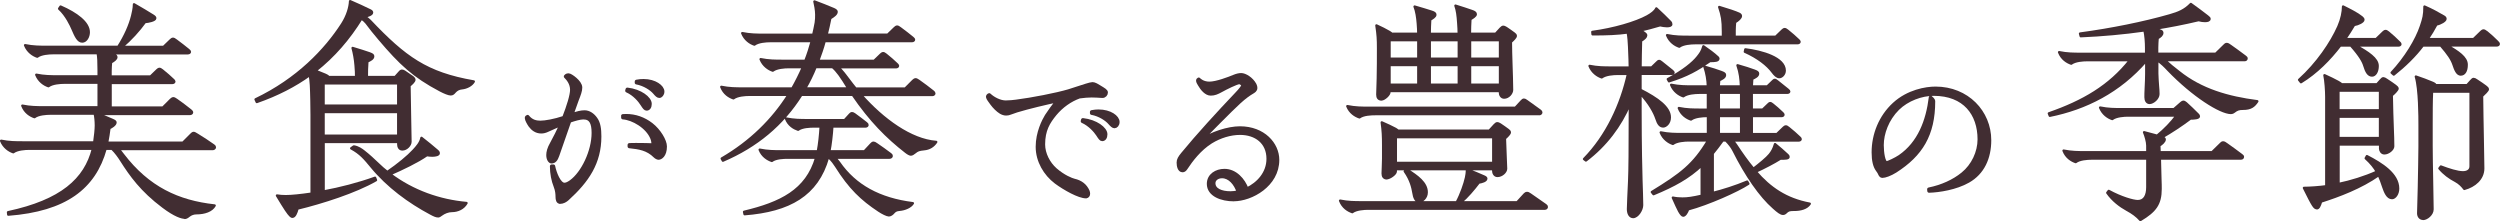
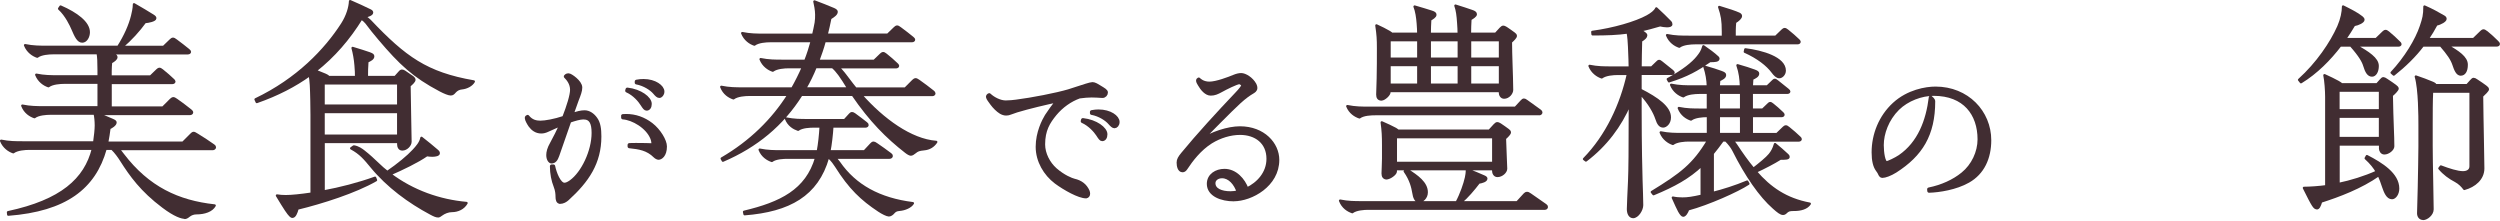
<svg xmlns="http://www.w3.org/2000/svg" id="_レイヤー_2" viewBox="0 0 515.62 45.62">
  <defs>
    <style>.cls-1{stroke-width:.5px;}.cls-1,.cls-2{fill:#412d32;stroke:#412d32;stroke-linecap:round;stroke-linejoin:round;}.cls-2{stroke-width:.75px;}</style>
  </defs>
  <g id="txt">
    <path class="cls-1" d="M38.13,44.89c-.62,0-2.02-.38-4.51-2.26-4.42-3.31-6.67-6.48-8.59-9.5-.48-.77-1.2-1.78-1.92-2.45h-1.34c-2.26,8.11-8.26,12.67-20.06,13.58l-.05-.48c10.99-2.35,15.94-6.77,17.52-13.11H6.01c-.82,0-2.45.1-3.27.72-.86-.29-1.97-1.01-2.5-2.35,1.63.34,3.03.34,4.56.34h14.64c.19-1.3.34-2.69.34-3.5,0-.91-.1-1.87-.24-2.45h-9.17c-.82,0-2.45.1-3.26.72-.86-.29-1.97-.96-2.5-2.35,1.63.34,3.02.34,4.56.34h11.18v-5.09h-7.1c-.82,0-2.45.1-3.26.72-.87-.29-1.97-1.01-2.5-2.35,1.63.34,3.02.34,4.56.34h8.3v-1.25c0-1.82-.05-2.69-.19-3.55h-9.22c-.82,0-2.45.1-3.26.72-.86-.29-1.97-1.01-2.5-2.35,1.63.34,3.02.34,4.56.34h14.64c1.44-2.26,2.4-4.46,2.88-6.38.14-.58.38-1.58.38-2.4,1.49.86,2.88,1.68,3.94,2.35.38.24.43.38.43.53,0,.43-1.39.72-2.11.77-1.25,1.73-2.93,3.6-4.75,5.14h8.59l1.44-1.39c.14-.14.34-.29.48-.29.19,0,.34.1.67.34.86.62,1.82,1.39,2.54,1.97.24.19.29.29.29.38,0,.14-.14.29-.43.29h-16.13c.29.1.72.24.96.34.34.14.43.29.43.48,0,.34-.48.72-1.1,1.06-.05.43-.1,1.3-.1,1.78v1.15h8.26l1.39-1.34c.1-.1.29-.24.43-.24s.29.05.58.29c.77.62,1.68,1.39,2.26,1.97.14.14.24.24.24.34,0,.19-.19.29-.43.29h-12.72v5.09h10.8l1.63-1.63c.14-.14.34-.29.53-.29.14,0,.38.14.67.34.96.67,1.97,1.44,2.88,2.16.19.14.29.29.29.43s-.19.29-.38.29h-19.06c1.1.43,2.06.82,3.03,1.25.53.24.62.34.62.53,0,.48-.91,1.01-1.25,1.15-.14,1.06-.29,2.06-.48,3.02h15.65l1.73-1.73c.1-.1.29-.29.48-.29.14,0,.38.14.77.38,1.15.72,2.3,1.44,3.36,2.21.19.14.24.24.24.38,0,.19-.24.34-.43.34h-19.49c.29.29.58.62.96,1.15,5.23,6.86,11.42,9.7,18.91,10.51-.58,1.06-2.06,1.58-3.75,1.58-.58,0-1.1.19-1.54.53-.34.29-.62.43-.86.43ZM12.2,1.79l.29-.43c3.31,1.44,5.81,3.31,5.81,5.28,0,.91-.53,1.92-1.34,1.92-.86,0-1.34-1.06-2.02-2.64-.29-.67-1.25-2.78-2.74-4.13Z" />
    <path class="cls-1" d="M60.35,44.7c-.19,0-.29-.05-.48-.24-.43-.43-1.01-1.25-2.74-4.13.58.1,1.15.14,1.82.14,1.15,0,3.07-.19,5.33-.53v-16.27c0-1.2-.05-4.61-.14-6.1-.05-.82-.14-1.54-.24-2.11-3.07,2.21-6.67,4.08-10.94,5.57l-.24-.53c8.64-4.13,14.4-10.18,17.86-15.55,1.1-1.73,1.58-3.46,1.63-4.7,1.44.62,2.93,1.3,4.18,1.92.29.14.34.29.34.43,0,.38-.82.67-1.54.82.48.29.77.53,1.11.86,7.2,7.58,11.66,10.85,21.41,12.53-.43.77-1.49,1.3-2.45,1.39-.62.05-1.1.34-1.44.72-.29.34-.48.53-.87.53s-1.25-.34-2.16-.82c-5.47-2.88-8.26-5.52-12.53-10.56-1.05-1.25-1.92-2.3-2.69-3.36-.19-.24-.58-.62-1.01-.91-2.59,4.18-5.67,7.78-9.51,10.8.72.29,1.44.58,2.02.82.53.24.67.38.67.48h5.71v-.29c0-.48,0-1.01-.1-2.11-.1-1.3-.34-2.59-.62-3.6,1.01.29,2.93.91,3.46,1.1.62.24.77.34.77.62,0,.48-.58.77-1.2,1.06-.1,1.2-.1,2.21-.1,2.78v.43h5.86l.86-.96c.24-.29.38-.34.53-.34.19,0,.29.05.53.19.58.38,1.2.82,1.68,1.15.19.14.34.34.34.53,0,.29-.48.77-1.01,1.2,0,1.1.05,3.6.1,6,.05,2.3.1,4.75.1,5.57,0,.67-.77,1.58-1.68,1.58-.62,0-.82-.58-.82-1.06v-.48h-15.41v10.23c3.36-.62,7.15-1.58,10.61-2.83l.19.48c-4.27,2.45-11.04,4.61-16.18,5.86-.24.91-.58,1.68-1.01,1.68ZM82.14,21.8v-4.61h-15.41v4.61h15.41ZM82.14,28v-4.9h-15.41v4.9h15.41ZM90.35,44.61c-.38,0-.82-.19-1.54-.58-4.42-2.35-8.83-5.57-12.19-9.65-1.39-1.68-2.3-2.78-4.18-3.79l.53-.38c.91.14,1.63.67,2.06,1.01,1.1.86,1.97,1.68,2.98,2.64.58.58,1.2,1.1,1.87,1.63,2.26-1.54,4.32-3.26,5.42-4.46.67-.72,1.44-1.58,1.63-2.59,1.3,1.01,2.16,1.73,3.17,2.59.29.24.38.38.38.58,0,.34-.67.48-1.34.48-.38,0-.77-.05-1.1-.1-1.92,1.34-5.04,2.83-7.58,3.94,4.7,3.55,10.27,5.47,15.75,5.95-.62,1.1-1.82,1.63-3.02,1.63-.77,0-1.58.34-2.16.77-.24.19-.48.34-.67.34Z" />
    <path class="cls-2" d="M115.49,41.66c-.41,0-.54-.51-.54-1.05,0-.48-.03-1.29-.41-2.24-.44-1.09-.75-2.58-.75-4.08h.34c.27,1.33,1.16,3.77,2.28,3.77.44,0,.88-.24,1.36-.58,2.45-1.77,4.62-6.29,4.62-10.06,0-2.07-.51-3.16-2.07-3.16-.71,0-1.77.31-2.86.68-.85,2.41-1.8,5.17-2.18,6.26-.24.71-.37,1.09-.54,1.43-.38.71-.78.71-1.02.71s-.68-.44-.68-1.36c0-.58.17-1.36.78-2.41.61-1.09,1.33-2.52,1.97-4.01-1.12.48-2.55,1.12-2.89,1.29-.41.2-.85.31-1.26.31-1.05,0-1.77-.58-2.28-1.26-.31-.44-.75-1.22-.75-1.56,0-.17.1-.24.2-.27.82,1.02,1.8,1.19,2.65,1.19,1.02,0,2.92-.34,4.86-.99.92-2.35,1.63-4.62,1.63-5.75,0-1.36-.82-2.28-1.29-2.75.2-.24.37-.27.65-.27.34,0,2.41,1.39,2.41,2.55,0,.68-.27,1.39-.75,2.62-.17.44-.58,1.6-1.09,3.06,1.19-.41,1.94-.61,2.69-.61.85,0,1.7.54,2.31,1.43.61.85.78,2.04.78,3.6,0,5.41-2.52,9.11-6.63,12.85-.37.34-.92.68-1.56.68ZM128.47,23.91c.27-.03.41-.03.65-.03,1.9,0,3.64.61,5.2,1.8,1.63,1.26,2.86,3.37,2.86,4.52,0,1.87-.95,2.38-1.36,2.38-.17,0-.51-.17-.71-.37-1.56-1.56-3.3-1.8-5.3-2.01v-.31c.31-.03.85-.03,1.5-.03,1.22,0,2.75.03,3.43.07,0-.54-.07-.99-.24-1.43-.95-2.38-3.98-4.11-6.02-4.25v-.34ZM129.32,18.71l.07-.27c2.69.31,4.66,1.84,4.66,2.99,0,.65-.3,1.02-.68,1.02-.27,0-.44-.2-.95-.99-.44-.71-1.56-2.07-3.09-2.75ZM131.29,17.05v-.24c.51-.1.95-.14,1.43-.14,2.38,0,3.94,1.26,3.94,2.21,0,.58-.38.95-.68.95-.27,0-.54-.24-.99-.78-.65-.75-2.07-1.7-3.71-2.01Z" />
    <path class="cls-1" d="M175.89,19.55h-10.61c-3.89,6.19-9.26,10.61-16.18,13.58l-.24-.43c5.95-3.46,10.51-7.97,13.78-13.15h-8.11c-.82,0-2.45.1-3.26.72-.87-.29-1.97-.96-2.5-2.35,1.63.34,3.02.34,4.56.34h10.08c.82-1.44,1.54-2.88,2.21-4.42h-2.97c-.82,0-2.45.1-3.27.72-.86-.29-1.97-1.01-2.5-2.35,1.63.34,3.03.34,4.56.34h4.66c.53-1.34.96-2.69,1.34-4.08h-8.59c-.82,0-2.45.1-3.26.72-.87-.29-1.97-1.01-2.5-2.35,1.63.34,3.02.34,4.56.34h10.08c.19-.82.38-1.63.53-2.5.1-.62.1-1.15.1-1.68,0-.91-.24-2.06-.38-2.69,1.39.53,2.78,1.06,3.98,1.58.43.19.58.38.58.53,0,.48-.53.86-1.3,1.34-.24,1.15-.48,2.3-.77,3.41h12.62l1.44-1.39c.14-.14.34-.29.48-.29.19,0,.34.1.67.34.87.62,1.82,1.39,2.54,1.97.24.19.29.29.29.38,0,.14-.14.29-.43.29h-18c-.38,1.44-.86,2.78-1.34,4.08h11.57l1.39-1.34c.1-.1.29-.24.43-.24s.29.05.58.29c.77.62,1.68,1.39,2.26,1.97.14.14.24.24.24.34,0,.19-.19.29-.43.29h-11.9c.77.72,1.54,1.73,2.21,2.64.43.58.91,1.2,1.39,1.78h10.22l1.63-1.63c.14-.14.34-.29.53-.29.14,0,.38.14.67.34.96.67,1.97,1.44,2.88,2.16.24.19.29.34.29.43,0,.14-.19.29-.38.29h-14.74c4.51,5.09,10.27,9.31,15.51,9.7-.58.86-1.39,1.39-2.54,1.49-.96.1-1.3.19-1.87.67-.29.24-.58.43-.82.43-.19,0-.58-.19-1.01-.53-3.89-3.02-7.34-6.48-10.95-11.76ZM183.33,44.41c-.38,0-1.34-.48-2.06-.96-3.55-2.35-6-4.66-8.83-9.17-.34-.53-.77-1.15-1.44-1.78h-.24c-2.21,7.73-7.97,10.95-17.19,11.67l-.1-.48c7.49-1.78,12.91-4.37,14.88-11.18h-5.9c-.81,0-2.45.05-3.26.67-.86-.29-1.97-.96-2.5-2.3,1.63.34,3.02.34,4.56.34h7.44c.29-1.58.48-3.36.58-5.14h-1.39c-.82,0-2.45.05-3.27.67-.86-.29-1.97-.91-2.5-2.3,1.63.34,3.03.34,4.56.34h7.54l1.1-1.2c.14-.14.24-.24.43-.24.14,0,.24.05.53.24.91.67,1.49,1.1,2.4,1.82.19.14.24.24.24.38,0,.1-.1.29-.38.29h-6.87c-.1,1.63-.34,3.79-.62,5.14h7.25l1.39-1.49c.19-.19.29-.29.48-.29.14,0,.29.05.62.29.91.62,1.87,1.3,2.88,2.06.19.14.24.24.24.38s-.14.34-.43.34h-11.33c.34.29.62.62.91,1.01,3.31,4.8,8.35,7.54,15.22,8.4-.43.72-1.63,1.25-2.74,1.34-.67.05-.96.24-1.29.62-.19.24-.58.53-.91.53ZM171.71,13.83h-3.5c-.62,1.54-1.34,3.02-2.16,4.42h8.93c-1.58-2.59-2.35-3.65-3.26-4.42Z" />
    <path class="cls-2" d="M224.01,40.54c-1.46,0-4.38-1.63-6.22-2.99-2.21-1.67-3.81-4.35-3.81-7.28s1.29-5.41,1.87-6.36c.44-.71,1.5-2.18,2.35-3.2-2.31.48-6.15,1.39-8.5,2.11-.44.14-.95.31-1.26.44-.34.14-.61.2-.92.2-.41,0-.78-.14-1.12-.34-.61-.37-1.33-1.09-1.8-1.73-.34-.44-.88-1.19-.88-1.39,0-.17.1-.34.31-.41.78.75,2.18,1.5,3.4,1.5.68,0,1.73-.1,2.18-.17,3.23-.41,8.29-1.39,10.81-2.14,1.33-.41,2.58-.82,3.6-1.16.54-.17,1.09-.31,1.29-.31.37,0,.82.24,1.36.58,1.09.65,1.46.88,1.46,1.19,0,.37-.31.75-.75.75-.17,0-.75-.03-1.19-.07-.34-.03-.71-.03-1.05-.03-.68,0-1.6.07-2.52.2-1.9.68-3.67,1.94-5.03,3.57-1.39,1.7-2.41,3.33-2.41,6.29,0,1.94,1.05,3.94,2.48,5.2,1.67,1.46,3.33,2.11,3.88,2.24,1.36.31,2.28,1.02,2.82,2.21.07.14.1.37.1.54,0,.31-.21.54-.44.54ZM223.27,25l.07-.27c2.72.31,4.69,1.83,4.69,2.96,0,.68-.3,1.05-.71,1.05-.24,0-.44-.27-.92-1.02-.48-.71-1.6-2.04-3.13-2.72ZM225.17,23.33v-.24c.51-.1.99-.14,1.39-.14,2.41,0,3.98,1.22,3.98,2.21,0,.58-.37.92-.68.92-.24,0-.54-.24-.98-.75-.65-.75-2.07-1.7-3.71-2.01Z" />
    <path class="cls-2" d="M254.45,41.15c-2.45,0-5.17-.95-5.17-3.23,0-1.77,1.6-2.72,3.26-2.72,2.24,0,3.91,1.9,4.62,3.84,2.38-1.12,4.42-3.33,4.42-6.29,0-3.43-2.55-5.3-5.81-5.3-2.01,0-4.15.65-6.02,1.8-2.38,1.5-4.08,3.77-5.2,5.47-.21.31-.41.44-.65.44-.65,0-.85-.92-.85-1.63,0-.58.27-1.02.88-1.77,3.06-3.74,7.58-8.67,11.05-12.31.99-1.02,1.39-1.63,1.39-1.8,0-.27-.44-.65-.78-.65-.54,0-2.79,1.12-3.77,1.67-.75.41-1.33.68-2.11.68-.92,0-1.77-.99-2.31-1.94-.17-.27-.34-.58-.34-.78,0-.14.1-.24.17-.27.13.14.85.85,2.21.85,1.46,0,4.04-.99,5.1-1.43.48-.2.99-.34,1.46-.34.75,0,2.11.78,2.79,2.04.13.27.17.48.17.65,0,.48-.38.68-.78.92-.58.34-1.46.95-2.58,1.97-1.87,1.7-6.66,6.6-8.23,8.19,2.55-1.73,5.98-2.79,8.36-2.79,4.86,0,7.75,3.3,7.75,6.56,0,5.17-5.41,8.16-9.04,8.16ZM253.77,39.82c.54,0,1.09-.07,1.67-.2-.58-1.8-1.84-3.23-3.4-3.23-.92,0-1.73.54-1.73,1.39,0,1.39,1.53,2.04,3.47,2.04Z" />
    <path class="cls-1" d="M278.9,43.74c-.87-.29-1.97-.96-2.5-2.35,1.63.34,3.02.34,4.56.34h19.49c.91-1.68,1.63-3.79,1.92-5.09.1-.48.19-.96.19-1.68,1.39.53,2.54,1.01,3.5,1.44.34.14.48.29.48.43,0,.48-.91.72-1.54.82-1.06,1.39-2.4,2.98-3.7,4.08h11.62l1.54-1.68c.14-.14.29-.24.48-.24s.34.05.67.29c1.06.72,2.16,1.49,3.17,2.21.19.14.24.24.24.38s-.14.34-.38.34h-36.48c-.82,0-2.45.1-3.26.72ZM317.44,23.53h-33.79c-.82,0-2.45.05-3.26.67-.87-.29-1.97-.96-2.5-2.3,1.63.34,3.03.34,4.56.34h30.1l1.29-1.39c.19-.19.29-.29.48-.29.14,0,.24.05.58.29.77.53,1.82,1.3,2.74,1.97.19.14.24.24.24.38s-.14.34-.43.34ZM284.94,20.51c-.62,0-.86-.38-.86-1.01,0-.34.05-1.82.1-3.26.05-1.78.05-4.61.05-6.29,0-1.87-.05-2.74-.34-4.7,1.15.53,1.73.82,2.64,1.34.34.19.48.34.48.38h5.52c0-.67-.05-1.39-.1-2.11-.1-1.25-.29-2.59-.67-3.5,1.63.48,2.45.72,3.5,1.06.58.19.77.34.77.62,0,.38-.58.72-1.06,1.01-.05.86-.1,1.97-.1,2.93h6c0-.67-.05-1.54-.1-2.21-.1-1.58-.24-2.64-.58-3.6,1.54.48,2.4.77,3.36,1.1.58.19.82.38.82.67,0,.34-.62.72-1.11,1.01-.05.86-.1,2.02-.1,3.02h5.33l1.01-1.1c.24-.24.38-.34.53-.34.19,0,.38.1.62.24.58.38,1.11.77,1.63,1.15.19.14.34.29.34.48,0,.29-.48.77-1.01,1.25,0,1.25.05,2.98.1,4.51.05,1.3.14,4.37.14,5.38,0,.67-.72,1.58-1.63,1.58-.62,0-.86-.62-.86-1.06v-.29h-22.8v.24c0,.53-1.06,1.49-1.63,1.49ZM286.05,36.78c-.62,0-.87-.38-.87-1.01,0-.14,0-.38.05-1.3.05-1.15.05-1.49.05-1.73v-2.78c0-1.87-.05-2.93-.29-4.71,1.2.53,1.92.86,2.83,1.34.34.19.48.34.48.38h18.87l1.1-1.2c.24-.24.38-.34.53-.34.19,0,.38.1.62.24.58.38,1.11.77,1.63,1.15.19.14.34.29.34.48,0,.29-.48.77-1.01,1.25,0,.38.1,2.74.14,3.74.05.96.1,2.16.1,2.5,0,.67-.87,1.49-1.78,1.49-.62,0-.86-.62-.86-1.06v-.34h-20.11v.48c0,.53-1.25,1.39-1.82,1.39ZM292.53,12.11v-3.84h-5.95v3.84h5.95ZM292.53,17.48v-4.08h-5.95v4.08h5.95ZM307.99,33.61v-5.33h-20.11v5.33h20.11ZM289.74,35.34l.43-.34c2.16,1.34,4.08,2.74,4.08,4.66,0,1.15-.91,1.87-1.58,1.87-.72,0-1.01-.86-1.15-1.78-.19-1.1-.53-2.64-1.78-4.42ZM300.88,12.11v-3.84h-6v3.84h6ZM300.88,17.48v-4.08h-6v4.08h6ZM309.38,12.11v-3.84h-6.19v3.84h6.19ZM309.38,17.48v-4.08h-6.19v4.08h6.19Z" />
    <path class="cls-1" d="M336.83,44.75c-.72,0-1.05-.77-1.05-1.63,0-.58.14-3.74.24-5.76.1-2.3.14-6.53.14-14.26v-1.68c-1.97,4.56-4.94,8.54-9.07,11.67l-.38-.29c4.71-4.8,7.68-11.28,9.07-17.57h-2.16c-.82,0-2.45.1-3.27.72-.86-.29-1.97-1.01-2.5-2.35,1.63.34,3.03.34,4.56.34h3.74c0-.48-.05-2.59-.14-4.32-.05-.91-.1-1.97-.29-2.93-2.06.29-4.32.38-7.25.38l-.05-.48c4.37-.58,8.98-1.92,11.33-3.22.86-.48,1.58-1.01,1.87-1.63.96.86,2.16,2.06,2.83,2.74.19.19.24.34.24.53,0,.29-.38.38-.91.38-.43,0-.96-.1-1.39-.19-1.49.43-2.83.82-4.13,1.06.29.14.53.29.72.43.48.34.53.43.53.62,0,.29-.34.67-1.06,1.1-.05,1.87-.1,4.08-.1,5.52h2.3l1.1-1.06c.14-.14.29-.29.43-.29s.29.1.53.29c.62.48,1.58,1.25,2.16,1.73.24.19.29.29.29.38,0,.14-.19.24-.34.24h-6.48v3.31c3.5,1.78,6.05,3.6,6.05,5.67,0,1.25-.87,1.87-1.35,1.87-.67,0-1.05-.53-1.39-1.58-.43-1.3-1.44-3.17-3.31-5.18v3.65c0,7.06.14,12.82.19,14.26.05,1.39.14,4.27.14,5.09,0,.96-.91,2.45-1.87,2.45ZM347.15,44.46c-.19,0-.43-.24-.82-.91-.29-.53-.72-1.49-1.3-2.78.62.14,1.39.19,1.97.19,1.06,0,2.06-.14,3.98-.58v-6.29c-2.69,2.54-5.66,4.18-9.94,5.95l-.34-.43c6.05-3.7,8.64-5.66,11.62-10.66h-4.03c-.81,0-2.45.1-3.26.72-.86-.29-1.97-1.01-2.5-2.35,1.63.34,3.02.34,4.56.34h5.18v-3.74h-.24c-.82,0-2.45.1-3.27.72-.86-.29-1.97-.96-2.5-2.35,1.63.34,3.03.34,4.56.34h1.44v-3.5h-1.82c-.81,0-2.45.1-3.26.72-.86-.29-1.97-1.01-2.5-2.35,1.63.34,3.02.34,4.56.34h3.02c-.05-1.39-.24-2.64-.72-4.08,1.63.48,2.45.72,3.46,1.1.62.24.77.34.77.62,0,.48-.58.77-1.2,1.06-.05.53-.1,1.1-.1,1.3h4.61c-.05-1.54-.19-2.83-.72-4.37,1.63.48,2.45.72,3.46,1.1.62.24.77.34.77.62,0,.48-.58.77-1.2,1.06-.05.67-.1,1.39-.1,1.58h3.22l1.1-1.06c.14-.14.29-.29.43-.29s.29.1.53.29c.62.48,1.58,1.25,2.16,1.73.24.19.29.29.29.38,0,.14-.19.24-.34.24h-7.39v3.5h2.26l1.11-1.06c.14-.14.29-.29.43-.29s.29.1.53.29c.48.38,1.34,1.1,2.02,1.78.14.14.19.24.19.34,0,.14-.19.24-.34.24h-6.19v3.74h5.19l1.39-1.34c.1-.1.29-.24.43-.24s.29.05.57.29c.77.62,1.68,1.39,2.26,1.97.14.14.24.24.24.34,0,.19-.19.29-.43.29h-13.63c.24.24.48.58.72.91,1.2,1.82,2.35,3.46,3.6,4.94,1.25-.96,2.79-2.21,3.36-2.93.43-.53.81-1.15,1.1-2.16.86.72,1.73,1.44,2.59,2.26.14.14.19.24.19.38,0,.34-.67.34-1.68.34-1.29.82-3.31,1.87-5.09,2.69,2.93,3.41,6.29,5.71,11.14,6.62-.58.91-1.87,1.25-3.17,1.25-.77,0-1.2,0-1.73.53-.24.24-.43.29-.62.29-.43,0-1.01-.43-1.92-1.25-2.74-2.4-5.66-6.58-8.3-11.86-.34-.67-.91-1.39-1.54-2.02h-.67c-.72,1.01-1.39,1.87-2.06,2.69v8.16c2.11-.53,4.71-1.34,7.11-2.35l.24.43c-2.16,1.44-8.3,4.18-12.43,5.28-.19.58-.62,1.3-1.01,1.3ZM346.34,9.61c-.87-.29-1.97-1.01-2.5-2.35,1.63.34,3.02.34,4.56.34h6.96v-1.06c0-2.4-.19-3.36-.77-5.09,1.82.53,3.36,1.06,4.08,1.39.29.14.38.29.38.48,0,.34-.53.86-1.2,1.25-.05.43-.1,1.2-.1,1.68v1.34h8.5l1.39-1.34c.1-.1.29-.24.43-.24s.29.05.58.29c.77.62,1.68,1.39,2.26,1.97.14.14.24.24.24.34,0,.19-.19.29-.43.29h-21.12c-.82,0-2.45.1-3.26.72ZM351.33,9.56c1.1.77,2.06,1.44,2.98,2.3.1.1.1.19.1.24,0,.43-.67.48-1.73.48-2.64,1.82-4.71,3.02-8.45,4.18l-.24-.43c3.22-1.73,5.19-3.36,6.14-4.56.53-.67.91-1.15,1.2-2.21ZM359.11,19.12h-4.61v3.5h4.61v-3.5ZM359.11,23.92h-4.61v3.74h4.61v-3.74ZM359.88,10.67l.1-.48c3.5.43,8.11,1.78,8.11,4.37,0,.77-.62,1.34-1.11,1.34s-.96-.48-1.39-1.06c-1.06-1.44-3.03-2.98-5.71-4.18Z" />
    <path class="cls-2" d="M398.18,20.11c.17.14.58.48.58.78,0,6.9-2.58,11.01-7.85,14.38-1.09.68-2.14,1.05-2.69,1.05-.21,0-.38-.17-.58-.65-.07-.17-.24-.41-.44-.68-.51-.71-.81-1.84-.81-3.57,0-3.67,1.46-7.34,4.28-9.93,2.89-2.65,6.56-3.26,8.53-3.26,6.53,0,11.12,4.9,11.12,10.68,0,3.67-1.39,6.73-4.39,8.43-2.58,1.46-5.98,1.97-8.06,2.04l-.03-.34c2.65-.54,5.1-1.63,6.97-3.16,2.14-1.73,3.43-4.49,3.43-7.14,0-5.24-3.03-9.35-9.42-9.35-2.55,0-5.47,1.09-7.41,2.99-2.21,2.18-3.26,5.13-3.26,7.55,0,1.53.3,3.67.95,3.67.38,0,1.9-.75,2.72-1.29,4.08-2.79,5.78-7.45,6.36-12.21Z" />
-     <path class="cls-1" d="M442.64,12.54c-5.52,6.38-12.48,9.84-19.87,11.33l-.19-.48c7.06-2.45,12.53-5.62,16.75-10.99h-8.88c-.82,0-2.45.1-3.26.72-.86-.29-1.97-.96-2.5-2.35,1.63.34,3.02.34,4.56.34h13.39v-1.25c0-1.1-.1-2.54-.34-3.6-4.37.62-8.74,1.01-13.15,1.2l-.14-.53c6.43-.86,13.11-2.21,18.48-3.75,1.87-.53,3.12-1.06,4.37-2.35,1.2.86,2.3,1.68,3.41,2.54.38.29.43.38.43.53,0,.29-.34.43-.91.43-.38,0-.81-.05-1.34-.19-3.02.72-6.05,1.3-9.03,1.78.43.14.82.29,1.2.43.29.1.34.29.34.43,0,.43-.34.72-.96,1.1-.05.62-.1,1.3-.1,1.92v1.3h12.1l1.82-1.78c.1-.1.24-.24.43-.24.24,0,.43.14.77.38,1.01.72,2.02,1.44,3.03,2.21.19.14.29.24.29.38,0,.19-.14.34-.38.34h-16.51c1.1,1.01,1.63,1.44,2.93,2.45,4.61,3.7,10.18,5.28,16.18,6.05-.67,1.01-1.34,1.54-2.93,1.54-.87,0-1.25.14-1.87.62-.24.19-.48.24-.62.24-2.16,0-7.78-3.5-12.96-8.88-.67-.72-1.34-1.39-2.26-2.02v2.74c0,.67.1,1.97.14,2.54.05.58.1,1.2.1,1.73,0,.91-1.1,1.82-1.82,1.82-.53,0-.82-.48-.82-1.15,0-.43,0-1.01.05-1.87.05-.91.1-2.26.1-2.93v-2.74ZM441.45,45.37c-.72-.82-1.63-1.49-2.79-2.11-1.39-.77-2.93-1.92-4.03-3.5l.29-.38c2.54,1.39,5.04,2.11,6,2.11,1.39,0,1.97-1.2,1.97-2.88v-5.91h-11.52c-.82,0-2.45.1-3.26.72-.86-.29-1.97-.96-2.5-2.35,1.63.34,3.02.34,4.56.34h12.72v-1.39c0-.77-.38-2.06-.67-2.74.96.24,1.87.48,2.69.72,1.54-1.25,2.98-2.74,4.03-4.18h-10.03c-.82,0-2.45.1-3.26.72-.87-.29-1.97-1.01-2.5-2.35,1.63.34,3.02.34,4.56.34h10.66l1.49-1.3c.24-.19.34-.24.43-.24.19,0,.34.1.58.29.67.58,1.63,1.54,2.45,2.35.14.14.19.24.19.38,0,.34-.87.43-1.73.43-1.78,1.34-3.89,2.74-5.9,3.89.53.14.58.29.58.43,0,.43-.62.96-1.11,1.25l.05,1.39h10.85l1.82-1.78c.1-.1.24-.24.43-.24.24,0,.43.14.77.38,1.01.72,2.02,1.44,3.03,2.21.19.14.29.24.29.38,0,.19-.14.34-.38.34h-16.75l.1,3.98c.05,1.01.05,2.06.05,2.3,0,3.12-1.1,4.56-4.13,6.38Z" />
    <path class="cls-1" d="M484.84,9.37h-2.16c-2.21,2.88-4.9,5.62-8.11,7.58l-.38-.48c3.74-3.36,6.62-7.63,8.11-10.99.67-1.54.96-3.02.96-4.13,1.54.77,2.88,1.44,3.84,2.21.24.19.34.34.34.53,0,.38-1.01.91-1.92,1.06-.58.96-1.2,1.97-1.87,2.93h6.43l1.49-1.44c.1-.1.29-.24.43-.24s.29.05.58.29c.77.62,1.54,1.34,2.26,2.06.14.14.24.24.24.34,0,.19-.19.29-.43.29h-8.83c2.69,1.49,4.56,2.74,4.56,4.22,0,1.2-.53,1.97-1.15,1.97-.77,0-1.2-.77-1.58-2.02-.24-.82-.87-2.02-2.79-4.18ZM477.83,42.93c-.24,0-.43-.1-.77-.62-.38-.58-.91-1.63-1.87-3.55,1.25,0,3.17-.14,4.61-.34v-18.48c0-1.2-.14-3.26-.38-4.42,1.01.43,2.11,1.01,2.83,1.39.43.24.67.43.67.48h7.35l.77-.86c.24-.29.38-.38.53-.38s.34.1.62.29c.67.43,1.44.96,1.82,1.25.24.19.48.38.48.58,0,.24-.62.91-1.2,1.39.05,2.45.1,4.85.19,6.82.05,1.3.1,2.59.1,3.7,0,.62-.96,1.44-1.82,1.44-.62,0-.86-.67-.86-.96v-.86h-8.59v8.16c2.54-.53,5.38-1.39,7.92-2.54-.48-.86-1.2-1.78-2.3-2.78l.24-.43c3.07,1.58,6.43,3.7,6.43,6.67,0,1.15-.67,1.97-1.25,1.97-.96,0-1.44-1.25-1.82-2.35-.29-.86-.53-1.58-.91-2.4-3.7,2.59-8.16,4.27-11.91,5.47-.29.96-.53,1.39-.86,1.39ZM490.88,22.76v-4.08h-8.59v4.08h8.59ZM490.88,28.48v-4.42h-8.59v4.42h8.59ZM507.54,15.37c-.77,0-1.15-1.01-1.49-2.02-.38-1.15-1.11-2.21-2.64-3.98h-3.7c-1.63,2.16-3.7,4.18-6,6l-.43-.38c2.83-3.02,5.09-6.72,6.05-9.6.53-1.58.72-2.26.72-4.03,1.54.67,2.83,1.39,3.98,2.06.24.14.34.29.34.48,0,.38-.96.96-1.87,1.15-.53,1.01-1.15,2.02-1.82,3.02h9.5l1.59-1.54c.1-.1.29-.24.43-.24s.29.05.72.38c.67.53,1.44,1.25,2.06,1.87.19.19.38.38.38.53,0,.19-.19.29-.43.29h-10.27c2.35,1.34,4.08,2.5,4.08,3.98,0,1.39-.53,2.02-1.2,2.02ZM499.77,45.13c-.62,0-1.01-.48-1.01-1.15s.05-2.64.14-5.28c.05-1.73.14-7.78.14-8.5v-4.46c0-1.44,0-7.34-.77-9.94,1.3.43,2.3.82,3.46,1.3.43.19.58.34.58.48h6.53l.82-.91c.24-.29.38-.38.53-.38s.34.1.62.29c.67.43,1.44.96,1.82,1.25.24.19.48.38.48.58,0,.24-.67.91-1.2,1.39,0,1.78.1,6.48.14,8.83.05,2.5.1,5.04.1,6.1,0,2.16-1.78,3.65-3.89,4.22-.38-.53-1.01-1.2-1.82-1.63-1.2-.62-2.4-1.49-3.31-2.59l.29-.38c1.63.62,3.41,1.2,4.56,1.2.86,0,1.58-.38,1.58-1.25v-15.41h-7.97c-.1,1.82-.1,4.85-.1,6.58v4.61c0,.96.05,5.28.1,6.96.05,2.35.1,5.57.1,6.14,0,1.06-1.2,1.97-1.92,1.97Z" />
  </g>
</svg>